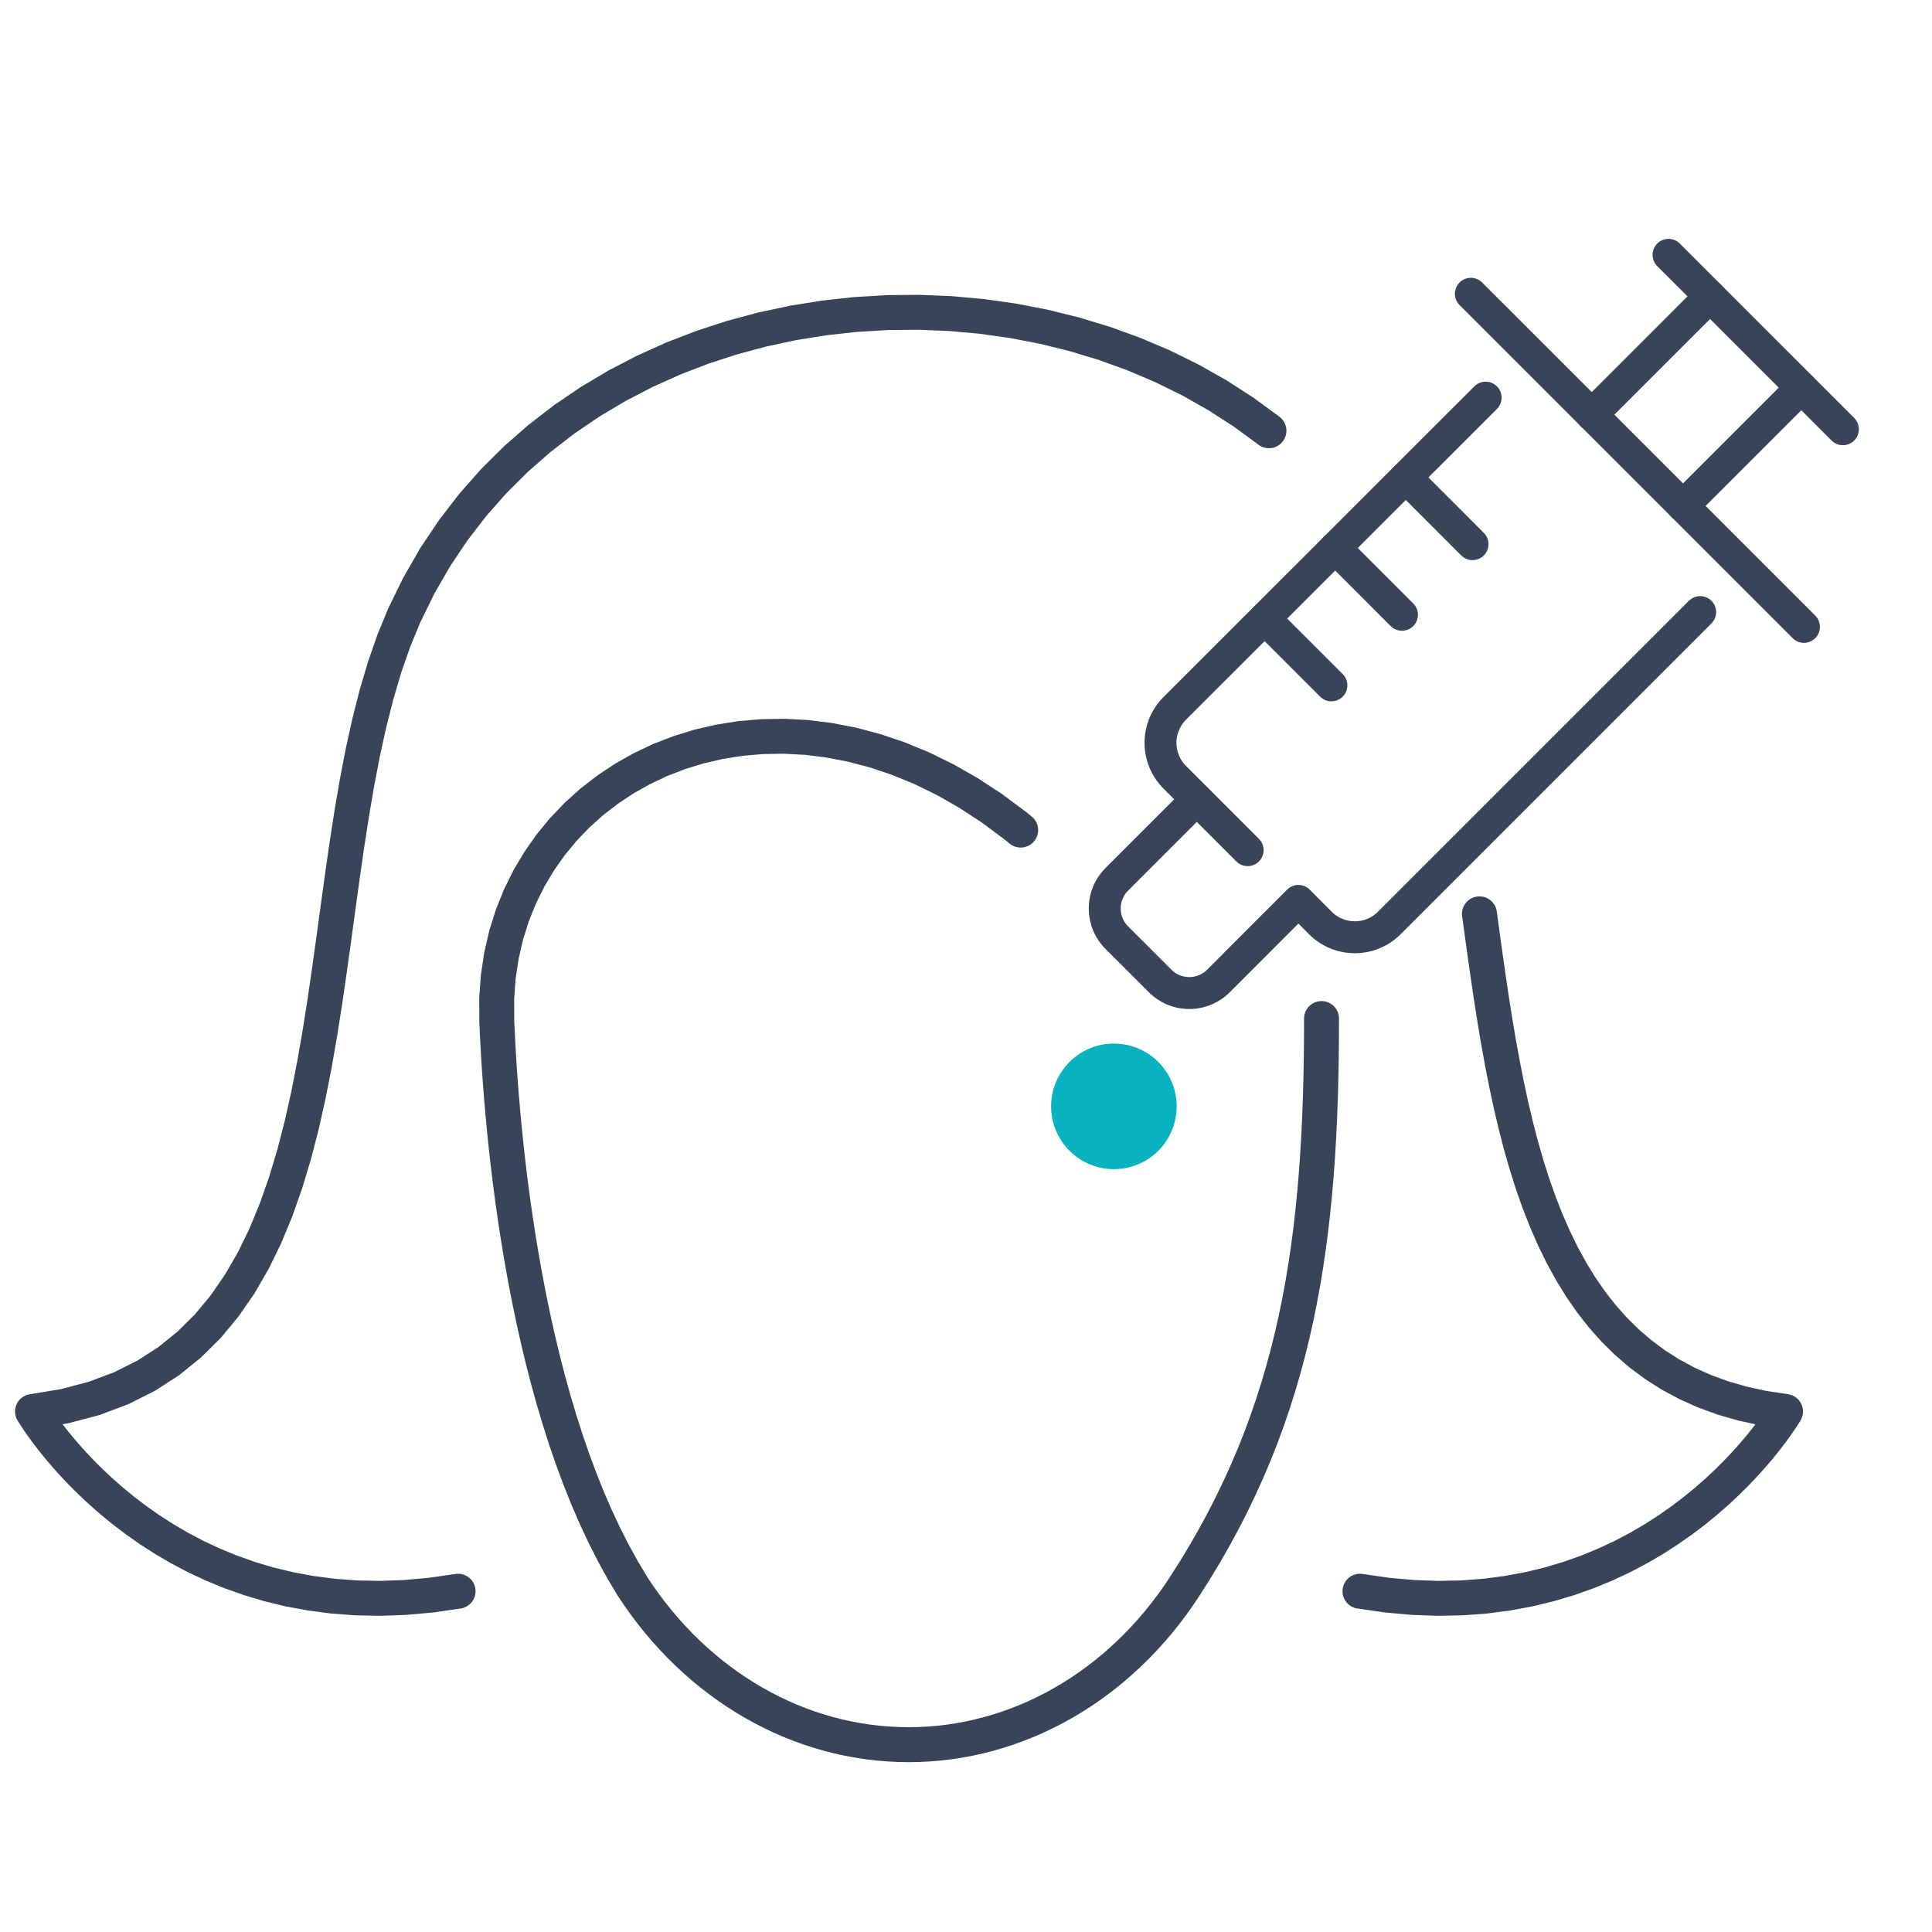
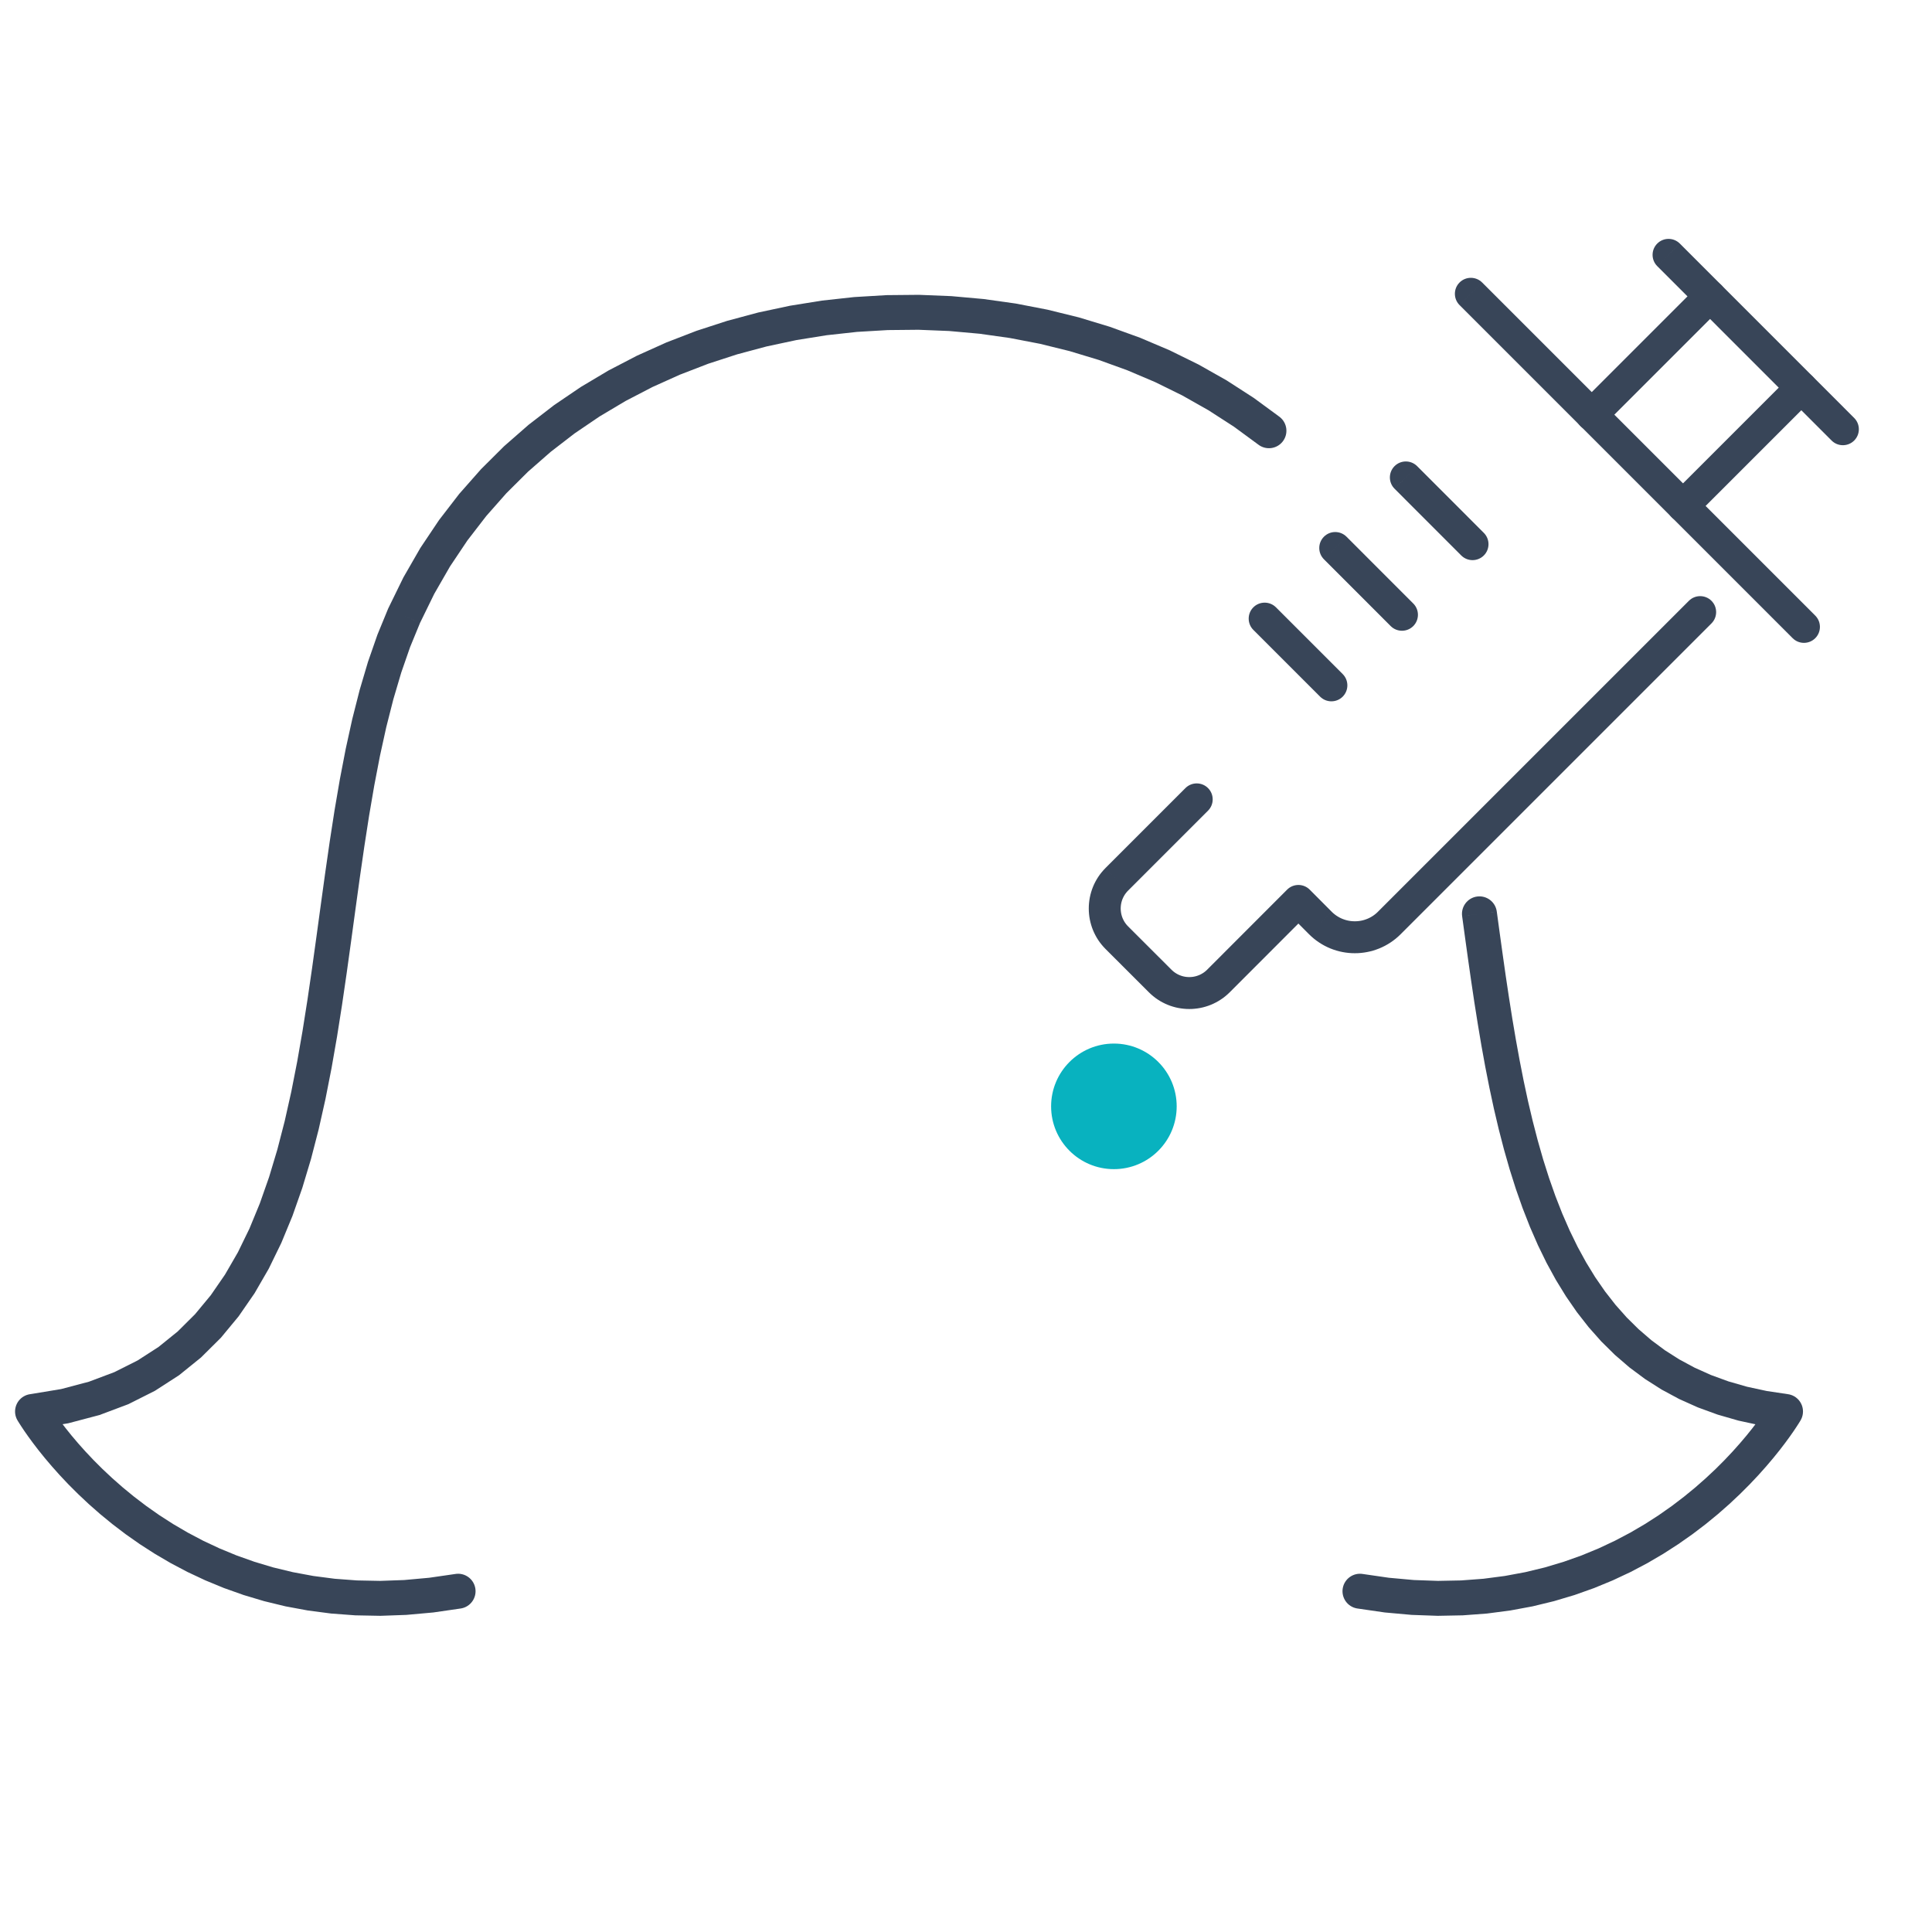
<svg xmlns="http://www.w3.org/2000/svg" xml:space="preserve" width="200px" height="200px" version="1.1" shape-rendering="geometricPrecision" text-rendering="geometricPrecision" image-rendering="optimizeQuality" fill-rule="evenodd" clip-rule="evenodd" viewBox="0 0 200000 200000">
  <g id="Layer_x0020_1">
    <g>
      <path fill="#384558" fill-rule="nonzero" d="M151359 94844c-133,-989 560,-1902 1550,-2036 990,-133 1903,560 2036,1550l-3586 486zm35039 52183l-3125 -1821 1348 2707 -2387 -361 -2272 -492 -2156 -621 -2042 -745 -1933 -866 -1823 -982 -1717 -1093 -1609 -1197 -1507 -1298 -1407 -1390 -1312 -1478 -1218 -1559 -1129 -1634 -1046 -1703 -968 -1770 -892 -1829 -822 -1884 -759 -1938 -698 -1983 -642 -2027 -591 -2067 -544 -2100 -502 -2132 -463 -2159 -430 -2181 -400 -2201 -372 -2216 -353 -2226 -333 -2236 -320 -2236 -310 -2233 -305 -2232 3586 -486 303 2224 309 2224 315 2217 331 2207 346 2194 368 2175 391 2152 418 2126 448 2093 486 2059 522 2017 563 1973 611 1925 658 1870 710 1813 765 1751 821 1686 883 1615 946 1543 1014 1467 1083 1386 1156 1303 1235 1220 1315 1133 1402 1043 1494 952 1590 856 1694 760 1803 658 1919 552 2039 442 2168 326 1347 2707zm-1347 -2707c992,118 1699,1019 1581,2011 -118,993 -1019,1700 -2011,1582l430 -3593zm-44573 22185l612 -3565 2688 389 2589 235 2493 88 2397 -47 2305 -173 2214 -289 2121 -394 2031 -491 1945 -583 1855 -659 1768 -730 1683 -791 1598 -843 1512 -885 1428 -920 1343 -943 1260 -960 1177 -965 1091 -960 1010 -947 925 -926 843 -893 758 -852 679 -801 594 -739 513 -669 431 -589 350 -498 267 -400 188 -292 108 -174 19 -33 3125 1821 -61 104 -137 221 -221 342 -307 459 -392 560 -476 650 -562 735 -651 808 -736 869 -824 925 -915 969 -1002 1001 -1093 1028 -1183 1040 -1276 1046 -1367 1040 -1461 1025 -1553 1001 -1646 965 -1742 919 -1837 862 -1933 798 -2028 721 -2124 634 -2218 539 -2315 429 -2407 315 -2504 187 -2597 50 -2692 -96 -2785 -251 -2875 -417zm0 0c-984,-169 -1645,-1104 -1477,-2088 169,-984 1105,-1646 2089,-1477l-612 3565z" />
    </g>
    <g>
      <path fill="#384558" fill-rule="nonzero" d="M47116 162940c984,-169 1919,493 2088,1477 169,984 -493,1919 -1476,2088l-612 -3565zm-43964 -18620l433 3593 1346 -2708 19 34 106 171 190 294 269 401 349 498 431 589 513 669 594 739 678 801 761 852 843 893 926 926 1010 947 1091 960 1177 965 1260 960 1343 943 1429 920 1513 885 1597 843 1683 790 1769 731 1856 659 1943 583 2031 491 2121 394 2214 289 2304 173 2397 47 2492 -88 2588 -235 2688 -389 612 3565 -2875 417 -2784 251 -2691 96 -2597 -50 -2503 -187 -2407 -315 -2315 -429 -2218 -539 -2122 -634 -2028 -721 -1933 -797 -1839 -863 -1741 -919 -1647 -965 -1555 -1001 -1461 -1025 -1366 -1040 -1276 -1046 -1183 -1040 -1093 -1028 -1004 -1001 -914 -969 -824 -925 -737 -869 -651 -808 -562 -735 -476 -650 -393 -560 -305 -457 -221 -342 -140 -223 -61 -103 1346 -2708zm-1346 2708c-503,-862 -211,-1971 651,-2474 862,-503 1971,-212 2474,651l-3125 1823zm38377 -84029l3302 1479 0 -1 -1029 2503 -917 2639 -819 2769 -732 2881 -655 2980 -589 3066 -537 3137 -495 3197 -469 3243 -451 3274 -449 3293 -458 3300 -481 3293 -516 3273 -566 3242 -628 3198 -704 3141 -795 3073 -900 2991 -1018 2899 -1152 2791 -1303 2674 -1467 2538 -1650 2390 -1843 2226 -2054 2039 -2275 1838 -2505 1616 -2740 1378 -2985 1122 -3232 854 -3486 578 -433 -3593 3166 -523 2889 -764 2632 -990 2396 -1204 2179 -1405 1979 -1599 1797 -1787 1631 -1968 1475 -2140 1333 -2305 1196 -2456 1071 -2600 959 -2728 855 -2846 762 -2947 681 -3037 611 -3113 554 -3176 509 -3223 476 -3260 456 -3283 449 -3291 454 -3288 471 -3272 502 -3244 549 -3203 606 -3149 678 -3084 763 -3006 863 -2915 980 -2815 1109 -2699 0 -1zm0 1c407,-911 1477,-1320 2389,-913 912,408 1320,1478 913,2390l-3302 -1477zm92293 -19834l-2230 2849 -2517 -1849 -2622 -1691 -2720 -1539 -2808 -1382 -2885 -1225 -2956 -1070 -3015 -913 -3066 -756 -3109 -598 -3138 -443 -3162 -284 -3173 -127 -3177 32 -3171 187 -3153 346 -3129 502 -3092 661 -3048 817 -2992 973 -2931 1131 -2857 1286 -2774 1442 -2684 1598 -2581 1752 -2475 1908 -2355 2062 -2229 2217 -2094 2373 -1950 2528 -1796 2683 -1635 2842 -1467 3000 -3302 -1479 1573 -3217 1757 -3054 1934 -2887 2096 -2719 2250 -2550 2394 -2382 2528 -2211 2649 -2044 2762 -1874 2865 -1707 2956 -1536 3042 -1369 3112 -1201 3176 -1033 3230 -867 3274 -698 3309 -532 3333 -365 3349 -200 3357 -32 3353 135 3342 300 3320 466 3288 635 3248 800 3198 970 3139 1136 3069 1303 2990 1472 2902 1640 2804 1810 2694 1978zm0 0c786,615 925,1753 309,2539 -615,787 -1752,925 -2539,310l2230 -2849z" />
    </g>
    <g>
-       <path fill="#384558" fill-rule="nonzero" d="M134996 105440c0,-998 811,-1808 1809,-1808 998,0 1808,810 1808,1808l-3617 0zm1809 0l0 0 0 0 0 0 1808 0 -1808 0zm-12669 59800l-3033 -1973 1 -1 1062 -1671 1007 -1670 955 -1670 904 -1670 853 -1672 806 -1674 759 -1679 714 -1680 669 -1688 625 -1695 585 -1703 545 -1712 505 -1721 467 -1732 433 -1745 397 -1757 362 -1772 331 -1787 299 -1801 268 -1820 241 -1839 212 -1856 187 -1877 162 -1898 138 -1918 116 -1943 93 -1965 75 -1990 55 -2014 38 -2042 22 -2070 7 -2095 3617 0 -7 2121 -23 2096 -37 2073 -56 2049 -77 2025 -95 2006 -118 1985 -141 1966 -167 1947 -191 1929 -220 1912 -248 1896 -277 1882 -311 1867 -342 1853 -377 1840 -414 1831 -448 1818 -489 1806 -528 1799 -570 1789 -610 1781 -656 1773 -700 1768 -747 1761 -794 1756 -844 1751 -893 1749 -945 1746 -996 1743 -1050 1741 -1107 1742 1 -1zm-1 1c-545,836 -1667,1073 -2503,528 -836,-544 -1072,-1667 -528,-2503l3031 1975zm-1516 -987l0 0 0 0 0 0 1517 986 -1517 -986zm1516 987c-545,836 -1667,1073 -2503,528 -836,-544 -1072,-1667 -528,-2503l3031 1975zm-30069 17176l0 -3617 0 0 992 -17 990 -50 984 -83 979 -116 973 -146 965 -180 960 -211 954 -243 946 -273 936 -305 927 -334 918 -365 908 -396 898 -424 887 -454 875 -484 864 -512 850 -540 835 -568 823 -598 809 -623 793 -651 777 -679 761 -705 744 -734 727 -757 709 -785 690 -809 671 -837 652 -859 629 -885 611 -910 3033 1973 -667 994 -691 970 -714 943 -737 916 -758 890 -779 863 -801 835 -820 807 -841 778 -857 750 -878 722 -894 689 -911 662 -929 632 -945 599 -958 569 -972 537 -989 507 -1001 474 -1012 440 -1027 408 -1038 374 -1048 340 -1057 306 -1066 272 -1076 237 -1086 201 -1091 165 -1097 130 -1105 92 -1110 57 -1115 18 0 0zm0 0c-998,0 -1808,-810 -1808,-1808 0,-999 810,-1809 1808,-1809l0 3617zm0 -1808l0 0 0 0 0 0 0 1808 0 -1808zm0 1808c-998,0 -1808,-810 -1808,-1808 0,-999 810,-1809 1808,-1809l0 3617zm-30102 -17203l3066 -1921 -16 -26 611 910 629 885 652 859 671 837 690 809 708 785 728 757 744 734 761 704 778 679 793 652 809 623 823 598 835 568 850 540 864 512 875 484 888 454 898 424 908 396 919 365 928 334 938 305 946 273 954 243 961 211 967 180 974 146 981 116 984 83 992 50 993 17 0 3617 -1116 -18 -1110 -57 -1107 -92 -1098 -130 -1093 -165 -1085 -201 -1079 -237 -1067 -272 -1058 -306 -1048 -340 -1037 -374 -1028 -408 -1015 -440 -1001 -474 -988 -507 -974 -537 -958 -569 -945 -599 -929 -632 -911 -662 -894 -689 -878 -721 -858 -750 -841 -779 -820 -807 -801 -835 -779 -863 -758 -890 -738 -916 -713 -943 -691 -970 -667 -994 -17 -26zm17 26c-545,-838 -307,-1958 530,-2503 838,-544 1958,-307 2503,530l-3033 1973zm1516 -986l0 0 0 0 0 0 -1533 960 1533 -960zm-1516 986c-545,-838 -307,-1958 530,-2503 838,-544 1958,-307 2503,530l-3033 1973zm-14362 -59509l3614 -147 0 0 47 1070 58 1176 72 1269 86 1363 102 1447 119 1530 138 1604 157 1672 180 1736 201 1796 224 1848 250 1896 277 1937 303 1973 332 2006 364 2029 394 2050 427 2064 460 2073 497 2075 532 2073 571 2063 609 2051 649 2031 688 2007 732 1975 775 1940 819 1897 864 1850 910 1796 957 1738 1003 1674 -3066 1921 -1075 -1793 -1018 -1851 -963 -1903 -912 -1951 -859 -1991 -810 -2028 -763 -2058 -717 -2084 -672 -2105 -628 -2119 -590 -2129 -547 -2135 -510 -2132 -472 -2127 -439 -2113 -404 -2097 -370 -2077 -339 -2048 -311 -2014 -281 -1977 -255 -1931 -229 -1884 -206 -1828 -182 -1770 -159 -1703 -141 -1632 -121 -1556 -104 -1475 -89 -1386 -72 -1296 -60 -1197 -47 -1093 0 0zm0 0c-41,-997 737,-1840 1733,-1881 997,-40 1841,737 1881,1734l-3614 147zm56533 -21728l-2175 2889 -34 -26 -2307 -1716 -2315 -1515 -2320 -1323 -2318 -1135 -2311 -951 -2297 -773 -2278 -602 -2254 -435 -2224 -275 -2188 -116 -2149 35 -2100 180 -2048 324 -1992 461 -1929 593 -1859 719 -1786 843 -1706 963 -1619 1075 -1528 1184 -1432 1290 -1329 1389 -1221 1485 -1107 1576 -988 1665 -865 1746 -733 1828 -597 1901 -456 1976 -308 2044 -152 2109 6 2173 -3614 147 -9 -2443 174 -2386 348 -2319 520 -2248 681 -2171 838 -2087 987 -1997 1131 -1903 1265 -1801 1393 -1695 1516 -1585 1632 -1469 1739 -1348 1839 -1221 1934 -1090 2020 -955 2102 -814 2175 -668 2240 -517 2301 -364 2355 -202 2399 -39 2439 130 2470 303 2497 482 2512 664 2524 850 2527 1041 2527 1237 2516 1433 2499 1636 2477 1844 -35 -26zm35 26c783,619 915,1758 296,2541 -619,783 -1757,915 -2540,296l2244 -2837zm645 522l-2339 2761 -17 -14 -18 -16 -19 -16 -19 -16 -19 -15 -19 -17 -19 -15 -19 -17 7 7 -45 -38 -19 -16 8 7 -19 -15 -19 -16 -19 -15 -19 -15 -19 -16 -19 -15 -19 -16 -13 -11 -17 -15 2 3 -40 -32 -18 -15 31 24 -42 -30 -17 -14 -19 -15 -40 -32 34 26 -19 -13 -27 -22 2175 -2889 9 6 19 13 69 54 -4 -3 18 14 18 14 -3 -2 68 53 18 15 -3 -3 41 33 17 14 25 19 19 15 19 16 19 15 19 15 19 16 19 15 18 15 45 38 19 17 -7 -7 45 37 19 17 19 15 19 17 19 15 18 17 19 15 19 17 22 16zm0 0c761,645 856,1788 211,2550 -645,762 -1788,856 -2550,211l2339 -2761z" />
-     </g>
+       </g>
    <g>
-       <path fill="#384558" fill-rule="nonzero" d="M152626 39994c644,-645 1692,-644 2337,1 645,645 644,1692 -1,2337l-2336 -2338zm-32180 32164l32180 -32164 2336 2338 -32180 32164 -2337 -2338 1 0zm2336 2338c-644,645 -1692,644 -2337,-1 -645,-645 -644,-1692 1,-2337l2336 2338zm2 4801l-2339 2339 2 1 -236 -248 -225 -261 -207 -268 -190 -273 -177 -281 -162 -290 -147 -297 -131 -300 -114 -303 -100 -308 -85 -315 -69 -318 -53 -314 -39 -321 -23 -322 -7 -319 7 -319 23 -323 39 -321 53 -315 69 -318 85 -314 100 -306 113 -304 132 -302 146 -295 163 -292 177 -282 190 -273 207 -268 223 -260 236 -249 2339 2338 -123 129 -112 130 -106 136 -98 140 -89 143 -81 145 -74 149 -64 149 -59 157 -52 160 -42 156 -35 157 -27 164 -20 160 -10 162 -5 166 5 165 10 162 20 160 27 163 35 160 42 155 52 158 58 155 65 151 73 147 82 145 89 144 98 140 106 136 109 129 123 127 3 1zm-3 -1c646,644 648,1692 4,2338 -644,646 -1692,647 -2338,3l2334 -2341zm5204 9881l-7540 -7541 2339 -2339 7540 7542 -2339 2338zm2339 -2338c645,645 645,1694 0,2338 -645,645 -1694,645 -2339,0l2339 -2338z" />
-     </g>
+       </g>
    <g>
      <path fill="#384558" fill-rule="nonzero" d="M174832 62196c645,-645 1693,-645 2338,0 645,645 645,1694 0,2339l-2338 -2339zm-32180 32178l32180 -32178 2338 2339 -32179 32178 -2339 -2339zm2339 2339c-645,645 -1694,645 -2339,0 -645,-645 -645,-1694 0,-2339l2339 2339zm-9481 -2l2343 -2334 -1 0 128 123 129 109 135 106 141 98 144 89 144 82 148 73 151 65 155 58 158 52 155 42 159 35 163 27 161 20 162 10 165 5 165 -5 162 -10 161 -20 164 -27 157 -35 156 -42 159 -52 157 -59 149 -64 149 -74 145 -81 143 -89 141 -98 136 -106 130 -112 128 -123 2339 2339 -249 236 -260 223 -268 207 -273 190 -282 177 -292 163 -295 146 -303 132 -303 113 -306 100 -314 85 -318 69 -315 53 -322 39 -322 23 -319 7 -319 -7 -322 -23 -322 -39 -314 -53 -318 -69 -315 -85 -307 -100 -304 -114 -300 -131 -296 -147 -291 -162 -281 -177 -273 -190 -268 -207 -261 -225 -248 -236 -1 0zm1 0c-643,-646 -642,-1694 4,-2338 646,-644 1694,-642 2337,4l-2341 2334zm72 -4614l2270 2280 -2343 2334 -2270 -2280 2 -2335 2341 1zm-2343 2334c-644,-646 -641,-1695 5,-2339 646,-643 1695,-641 2338,5l-2343 2334zm-8274 5949l8276 -8284 2339 2336 -8276 8285 -4 3 -2335 -2340zm2339 2337c-645,644 -1693,646 -2337,1 -645,-645 -647,-1693 -2,-2338l2339 2337zm-8375 1l2336 -2339 2 2 98 93 103 89 103 80 105 73 112 69 112 64 114 56 114 49 118 45 123 40 121 33 120 26 121 22 128 14 129 9 123 4 123 -4 129 -9 128 -14 121 -22 121 -26 122 -33 123 -40 122 -46 114 -48 114 -57 115 -65 114 -70 104 -72 102 -80 107 -91 99 -93 2331 2343 -222 209 -224 193 -237 184 -249 171 -248 155 -252 140 -262 130 -269 117 -268 101 -271 87 -278 76 -280 61 -283 47 -280 33 -280 22 -286 6 -286 -6 -280 -22 -280 -33 -283 -47 -281 -61 -277 -76 -271 -87 -270 -102 -265 -116 -263 -131 -253 -141 -247 -155 -245 -170 -237 -186 -226 -193 -221 -211 3 3zm-3 -3c-643,-646 -642,-1693 4,-2337 646,-644 1694,-643 2337,3l-2341 2334zm-2149 -6819l4488 4483 -2336 2339 -4489 -4484 -1 0 2338 -2338zm-2337 2338c-644,-645 -646,-1692 -1,-2337 645,-645 1693,-646 2338,-1l-2337 2338zm-1 -8376l2339 2338 -1 0 -92 96 -85 102 -84 107 -74 105 -66 107 -63 115 -58 116 -49 112 -45 117 -39 125 -34 123 -26 122 -21 122 -14 128 -10 128 -3 125 3 123 10 129 15 128 20 123 26 121 34 125 39 123 44 115 50 116 59 117 62 113 66 107 74 105 81 105 88 103 93 97 -2339 2338 -209 -222 -193 -225 -184 -235 -170 -245 -158 -253 -140 -255 -128 -258 -116 -267 -103 -272 -86 -272 -74 -274 -62 -281 -48 -283 -32 -280 -21 -280 -6 -286 6 -286 21 -281 33 -280 47 -282 62 -282 74 -274 86 -270 102 -273 117 -270 129 -258 139 -252 158 -253 170 -245 181 -232 196 -229 210 -221 -1 0zm1 0c645,-645 1693,-644 2338,1 645,645 644,1693 -1,2337l-2337 -2338zm10613 -5938l-8275 8276 -2339 -2338 8275 -8276 2339 2338zm-2339 -2338c645,-645 1694,-645 2339,0 645,645 645,1693 0,2338l-2339 -2338z" />
    </g>
    <g>
      <path fill="#384558" fill-rule="nonzero" d="M187914 63727c645,645 645,1694 0,2338 -645,645 -1694,645 -2339,0l2339 -2338zm-34483 -34483l34483 34483 -2339 2338 -34482 -34482 2338 -2339zm-2338 2339c-645,-645 -645,-1694 0,-2339 644,-645 1693,-645 2338,0l-2338 2339z" />
    </g>
    <g>
      <path fill="#384558" fill-rule="nonzero" d="M129747 65208c-644,-645 -644,-1694 0,-2339 645,-644 1694,-644 2339,0l-2339 2339zm6910 6909l-6910 -6909 2339 -2339 6910 6910 -2339 2338zm2339 -2338c644,645 644,1694 0,2338 -645,645 -1694,645 -2339,0l2339 -2338z" />
    </g>
    <g>
      <path fill="#384558" fill-rule="nonzero" d="M137053 57897c-645,-645 -644,-1693 1,-2338 645,-644 1692,-643 2337,2l-2338 2336zm6909 6914l-6909 -6914 2338 -2336 6910 6914 -2339 2336zm2339 -2336c645,645 643,1692 -1,2337 -645,645 -1693,644 -2338,-1l2339 -2336z" />
    </g>
    <g>
      <path fill="#384558" fill-rule="nonzero" d="M144363 50592c-645,-645 -644,-1693 1,-2338 645,-645 1692,-643 2337,1l-2338 2337zm6904 6909l-6904 -6909 2338 -2337 6905 6910 -2339 2336zm2339 -2336c645,645 644,1693 -1,2337 -645,645 -1693,644 -2338,-1l2339 -2336z" />
    </g>
    <g>
      <path fill="#384558" fill-rule="nonzero" d="M175394 53546c-645,645 -1694,645 -2339,0 -645,-645 -645,-1694 0,-2339l2339 2339zm12242 -12241l-12242 12241 -2339 -2339 12243 -12241 2338 2339zm-2338 -2339c644,-645 1693,-645 2338,0 645,645 645,1694 0,2339l-2338 -2339z" />
    </g>
    <g>
      <path fill="#384558" fill-rule="nonzero" d="M165941 44103c-644,645 -1693,645 -2338,0 -645,-645 -645,-1694 0,-2339l2338 2339zm12251 -12251l-12251 12251 -2338 -2339 12250 -12250 2339 2338zm-2339 -2338c645,-645 1694,-645 2339,0 645,645 645,1693 0,2338l-2339 -2338z" />
    </g>
    <g>
      <path fill="#384558" fill-rule="nonzero" d="M191945 43268c645,645 644,1692 -1,2337 -645,645 -1693,644 -2338,-1l2339 -2336zm-18049 -18054l18049 18054 -2339 2336 -18048 -18053 2338 -2337zm-2338 2337c-645,-645 -644,-1693 1,-2338 645,-645 1692,-644 2337,1l-2338 2337z" />
    </g>
    <circle fill="#08B2BF" cx="115310" cy="114530" r="6500" />
  </g>
</svg>